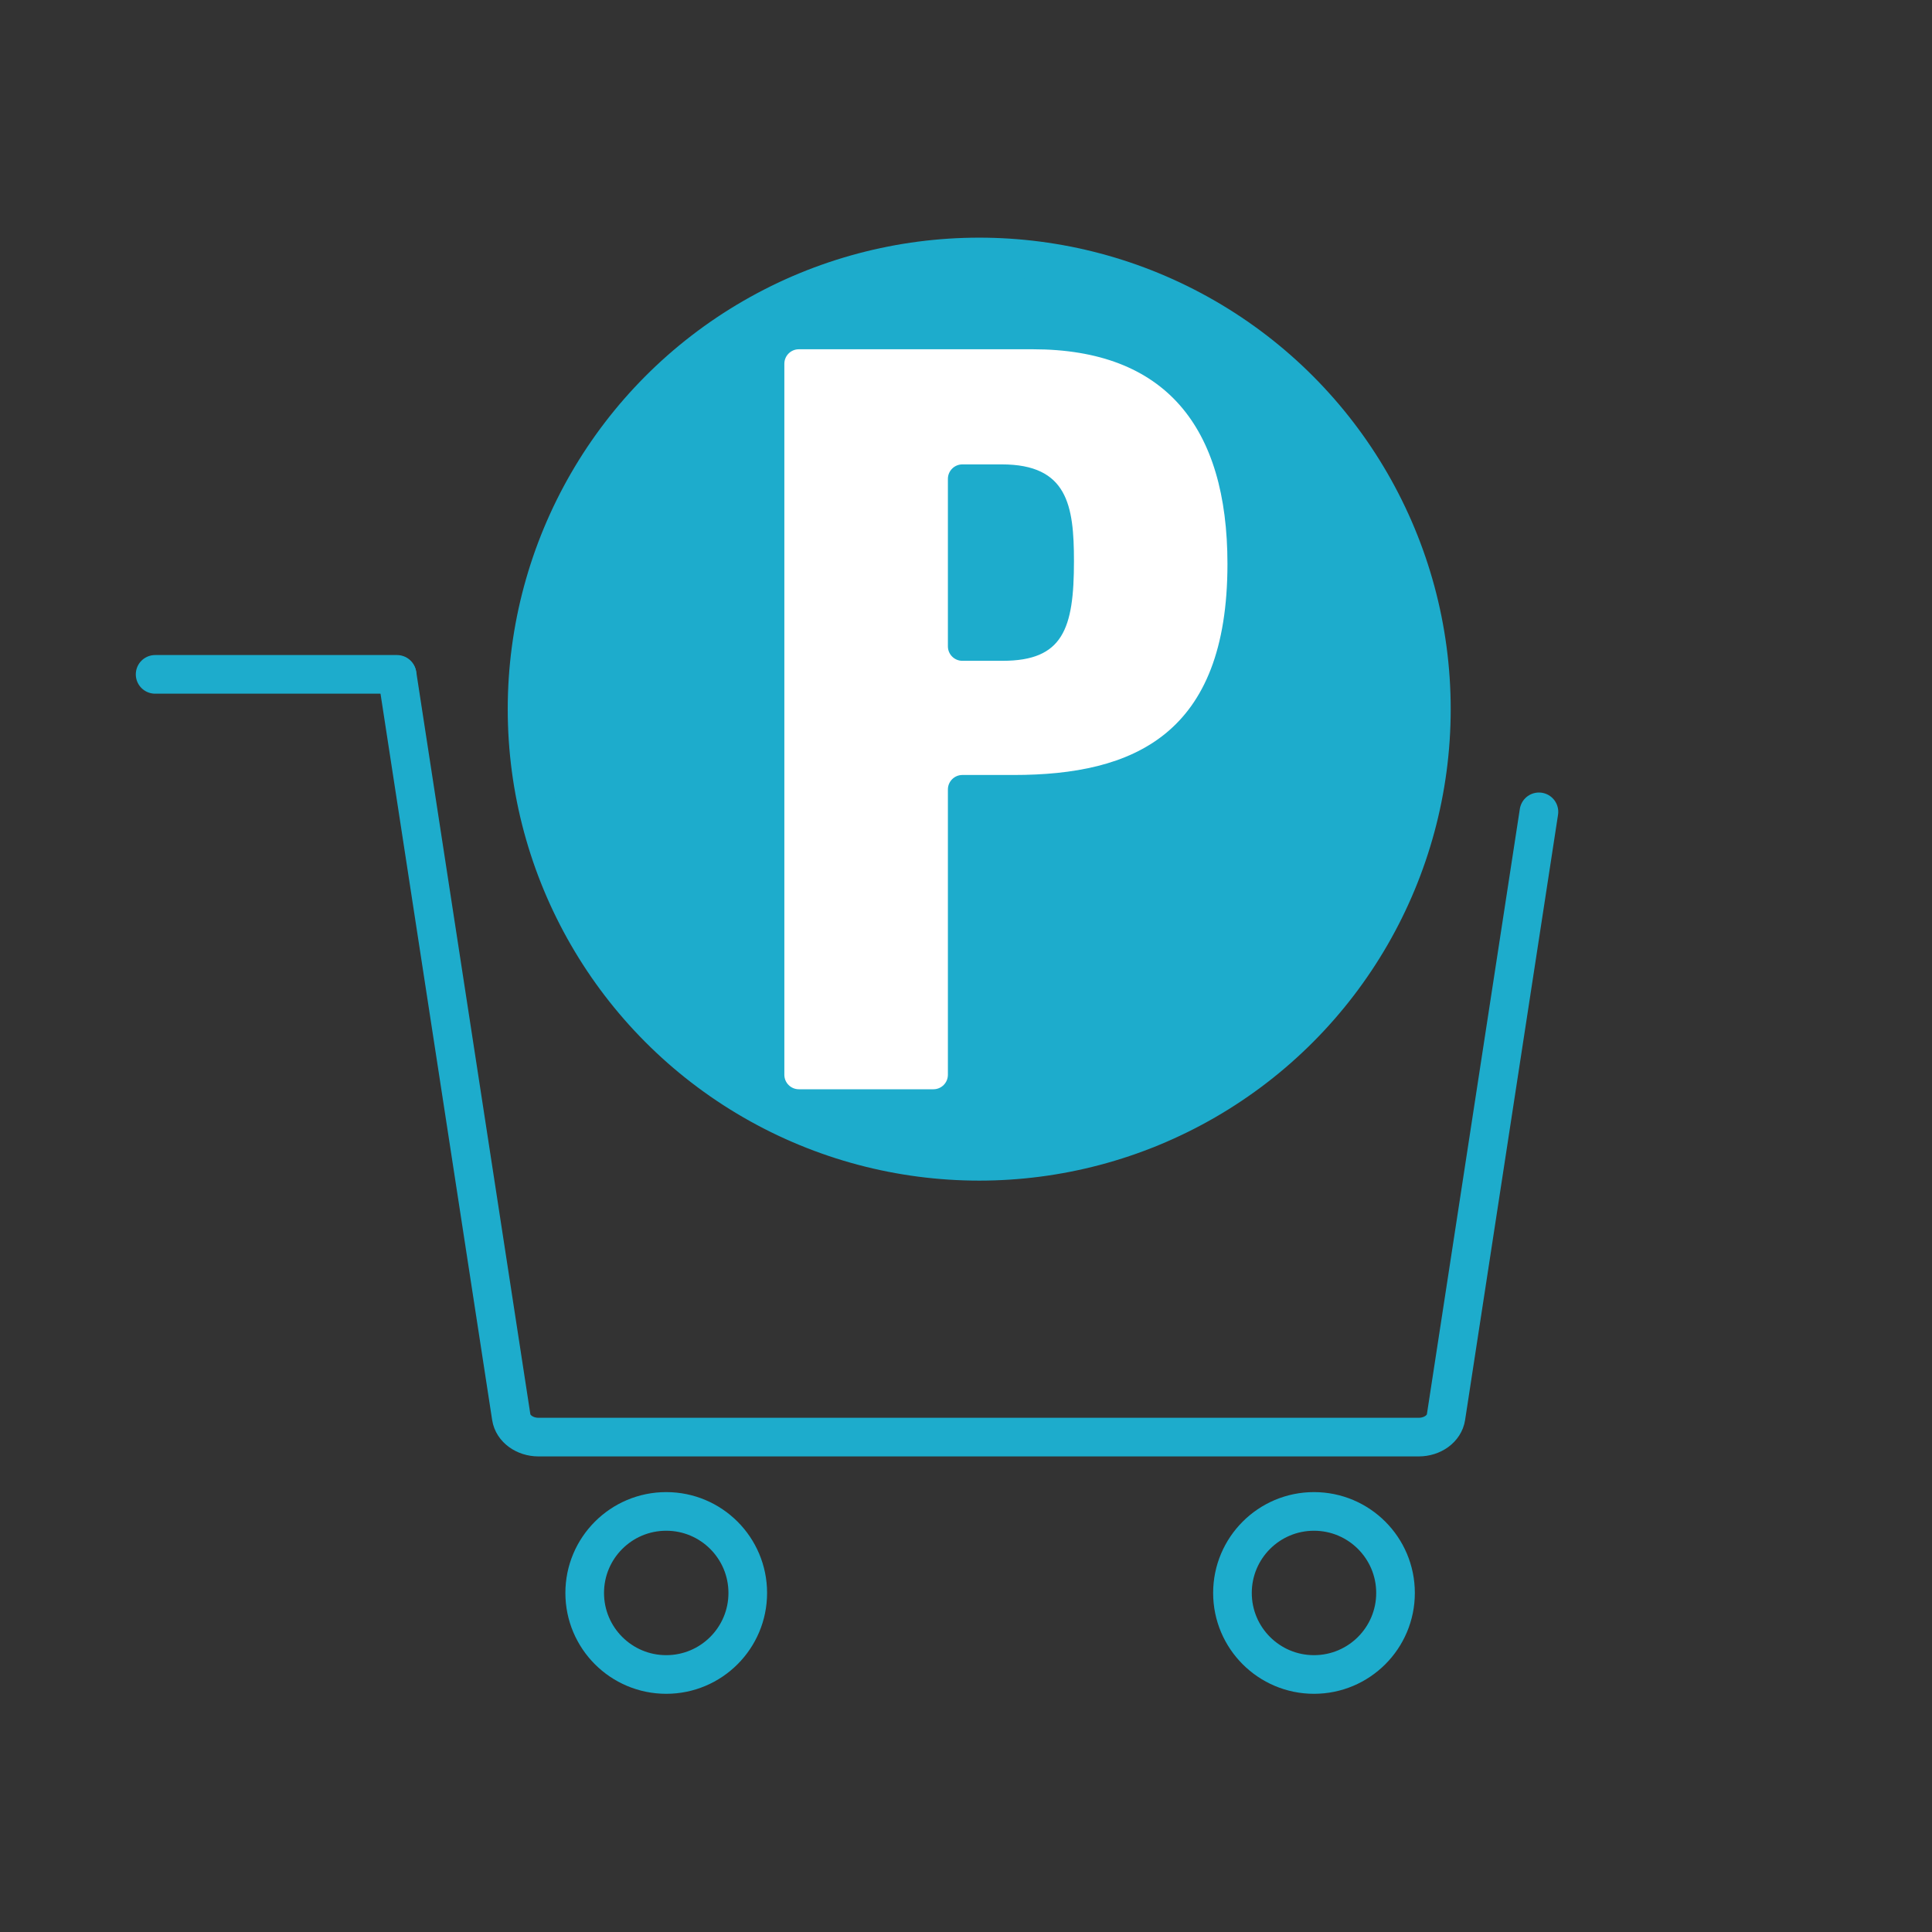
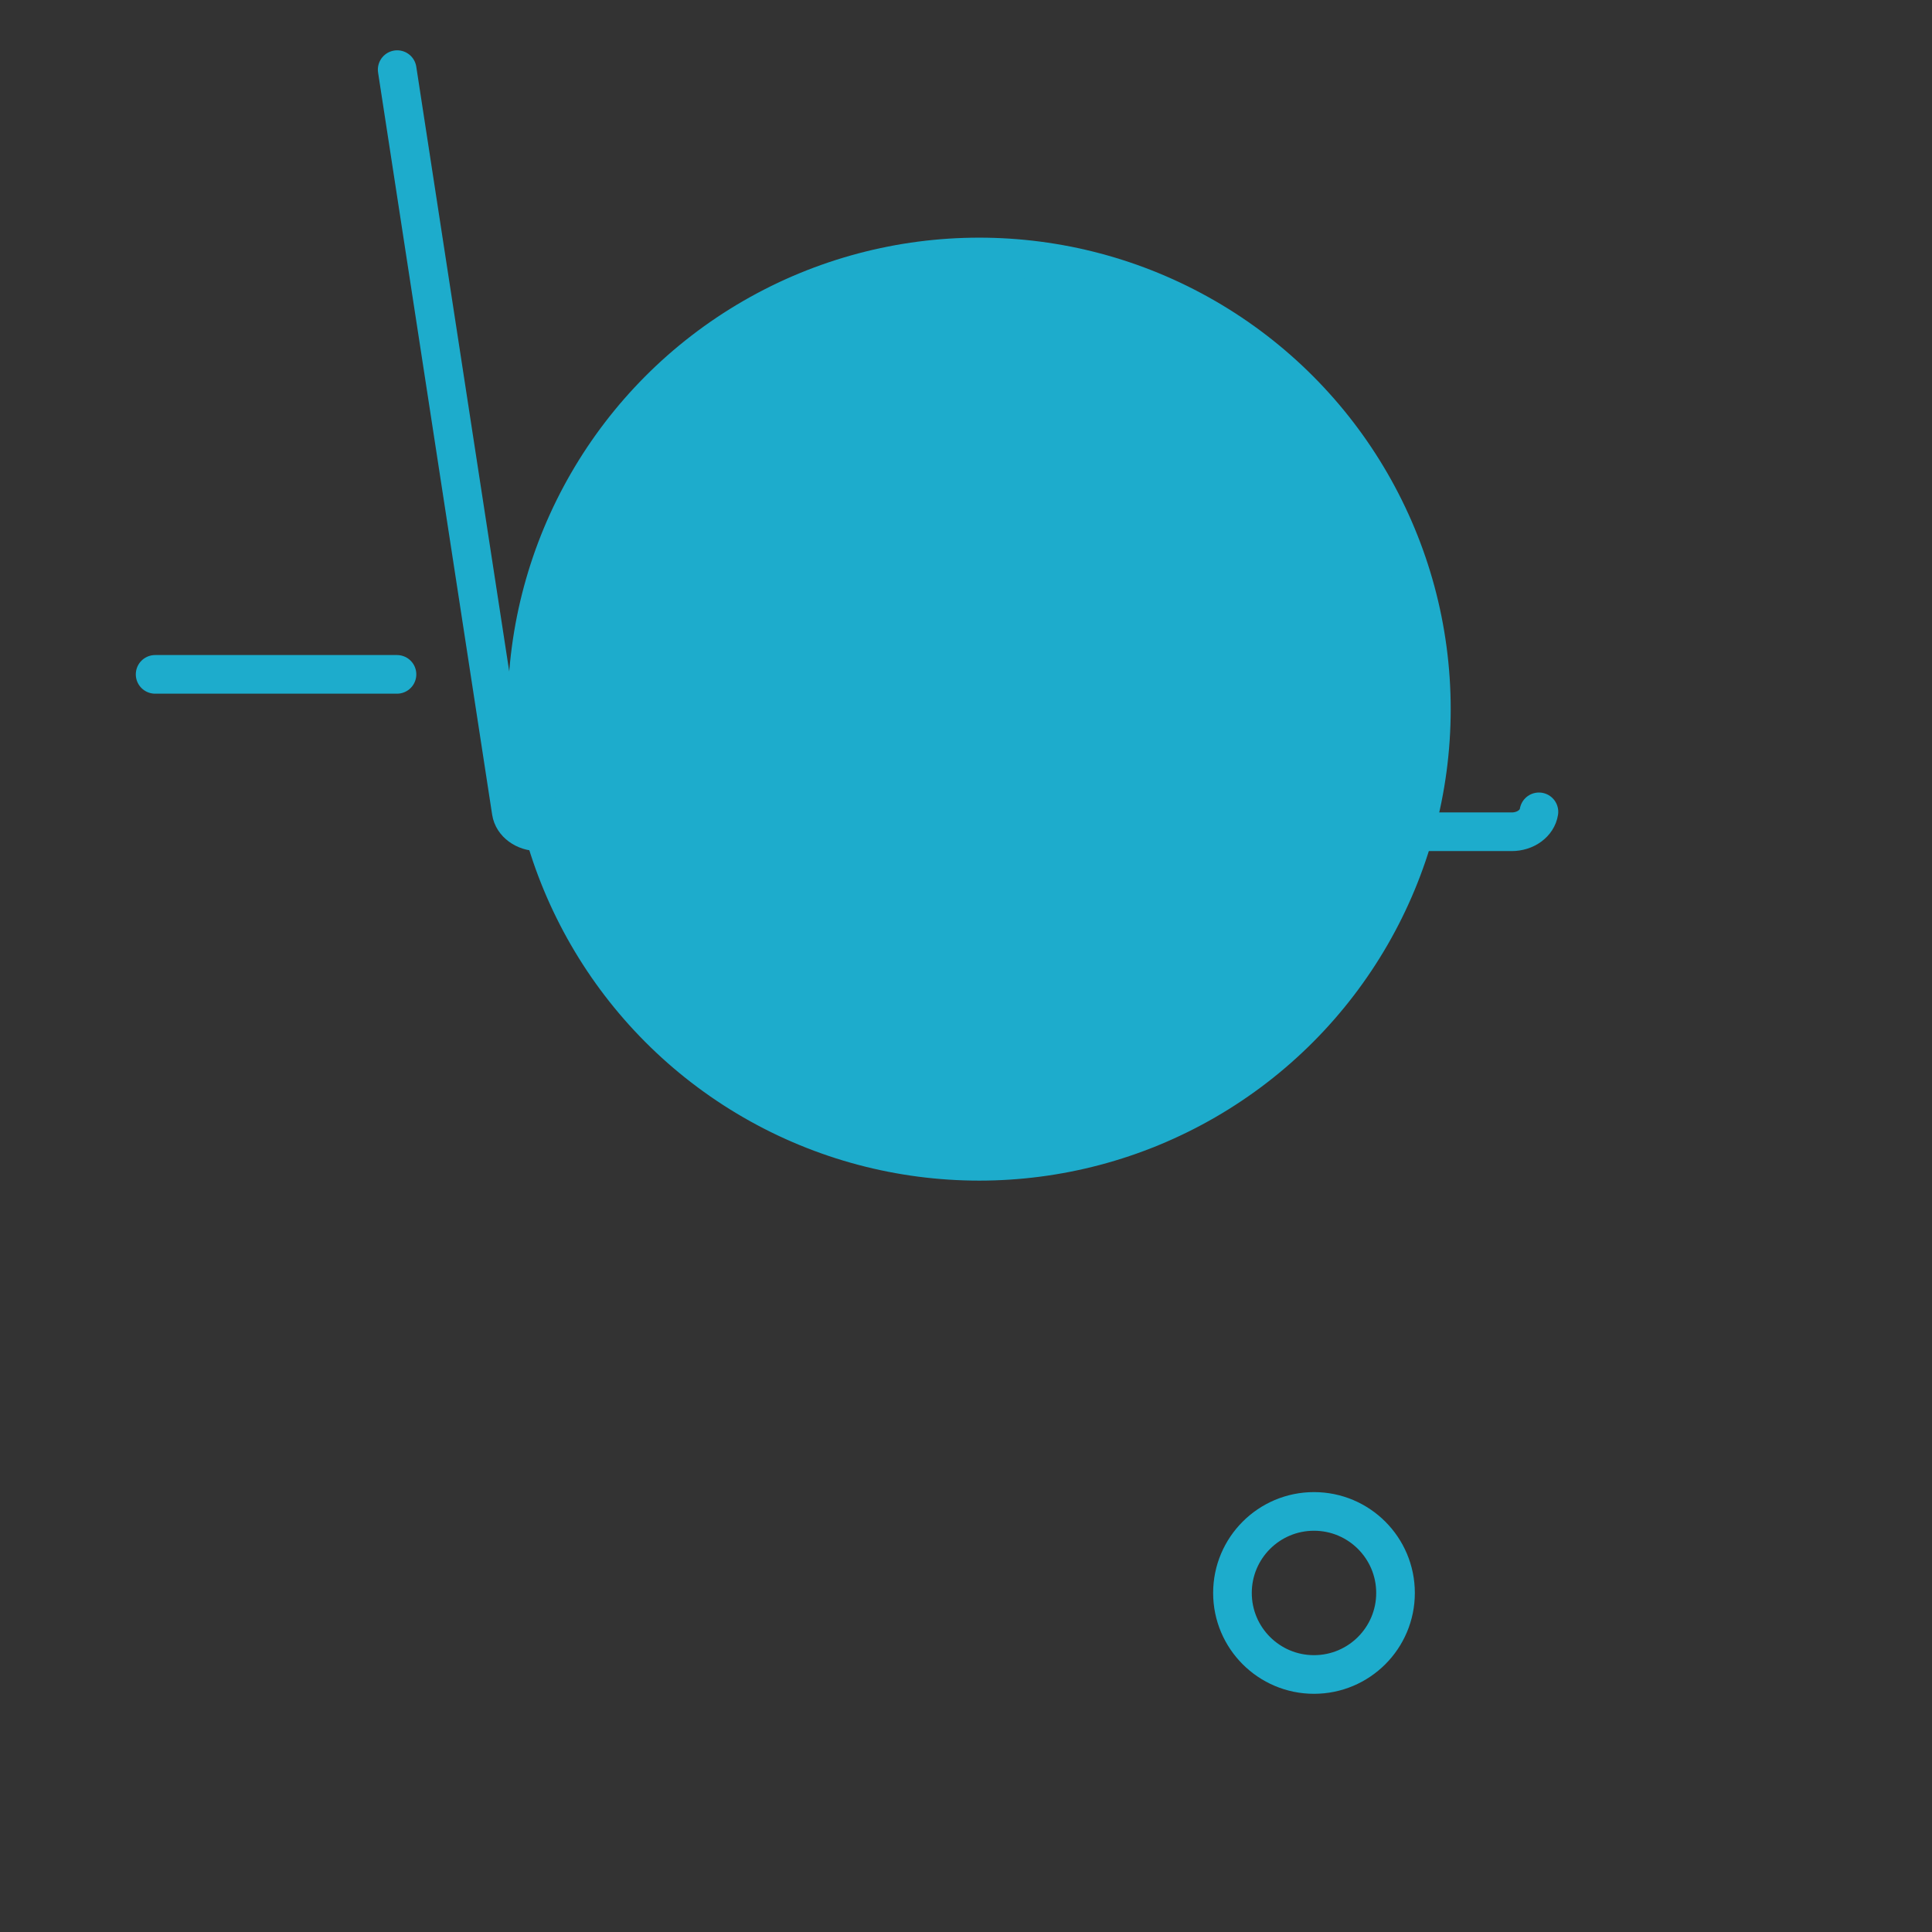
<svg xmlns="http://www.w3.org/2000/svg" id="icon_buy_point" width="100" height="100" viewBox="0 0 100 100">
  <rect x="0" y="0" width="100" height="100" fill="#333333" stroke="none" />
  <defs>
    <style>
      .cls-1 {
        fill: #1daccc;
      }

      .cls-1, .cls-2 {
        stroke: #1daccc;
        stroke-miterlimit: 10;
        stroke-width: 2px;
      }

      .cls-2 {
        fill: none;
        stroke-linecap: round;
      }

      .cls-3 {
        fill: #fff;
        stroke-width: 0px;
      }
    </style>
  </defs>
  <g id="cart">
-     <path class="cls-2" d="M79.655,42.021l-4.811,31.332c-.091.59-.694,1.031-1.41,1.031H27.873c-.715,0-1.319-.442-1.41-1.031l-5.905-38.417" />
+     <path class="cls-2" d="M79.655,42.021c-.091.59-.694,1.031-1.41,1.031H27.873c-.715,0-1.319-.442-1.41-1.031l-5.905-38.417" />
    <line class="cls-2" x1="8.029" y1="34.905" x2="20.548" y2="34.905" />
  </g>
-   <circle id="cart_rear_wheel" class="cls-2" cx="34.484" cy="82.451" r="4.22" />
  <circle id="cart_front_wheel" class="cls-2" cx="68.012" cy="82.451" r="4.22" />
  <circle id="coin" class="cls-1" cx="50.684" cy="36.705" r="23.404" />
  <g id="point">
-     <path id="point_path" class="cls-3" d="M40.598,18.828c0-.414.336-.75.75-.75h12.113c6.856,0,10.072,4.019,10.072,11.112,0,8.843-4.871,10.923-11.065,10.923h-2.655c-.414,0-.75.336-.75.75v14.767c0,.414-.336.75-.75.75h-6.965c-.414,0-.75-.336-.75-.75V18.828ZM51.9,34.203c3.121,0,3.688-1.655,3.688-5.154,0-2.884-.331-5.012-3.735-5.012h-2.04c-.414,0-.75.336-.75.75v8.667c0,.414.336.75.75.75h2.087Z" />
-   </g>
+     </g>
</svg>